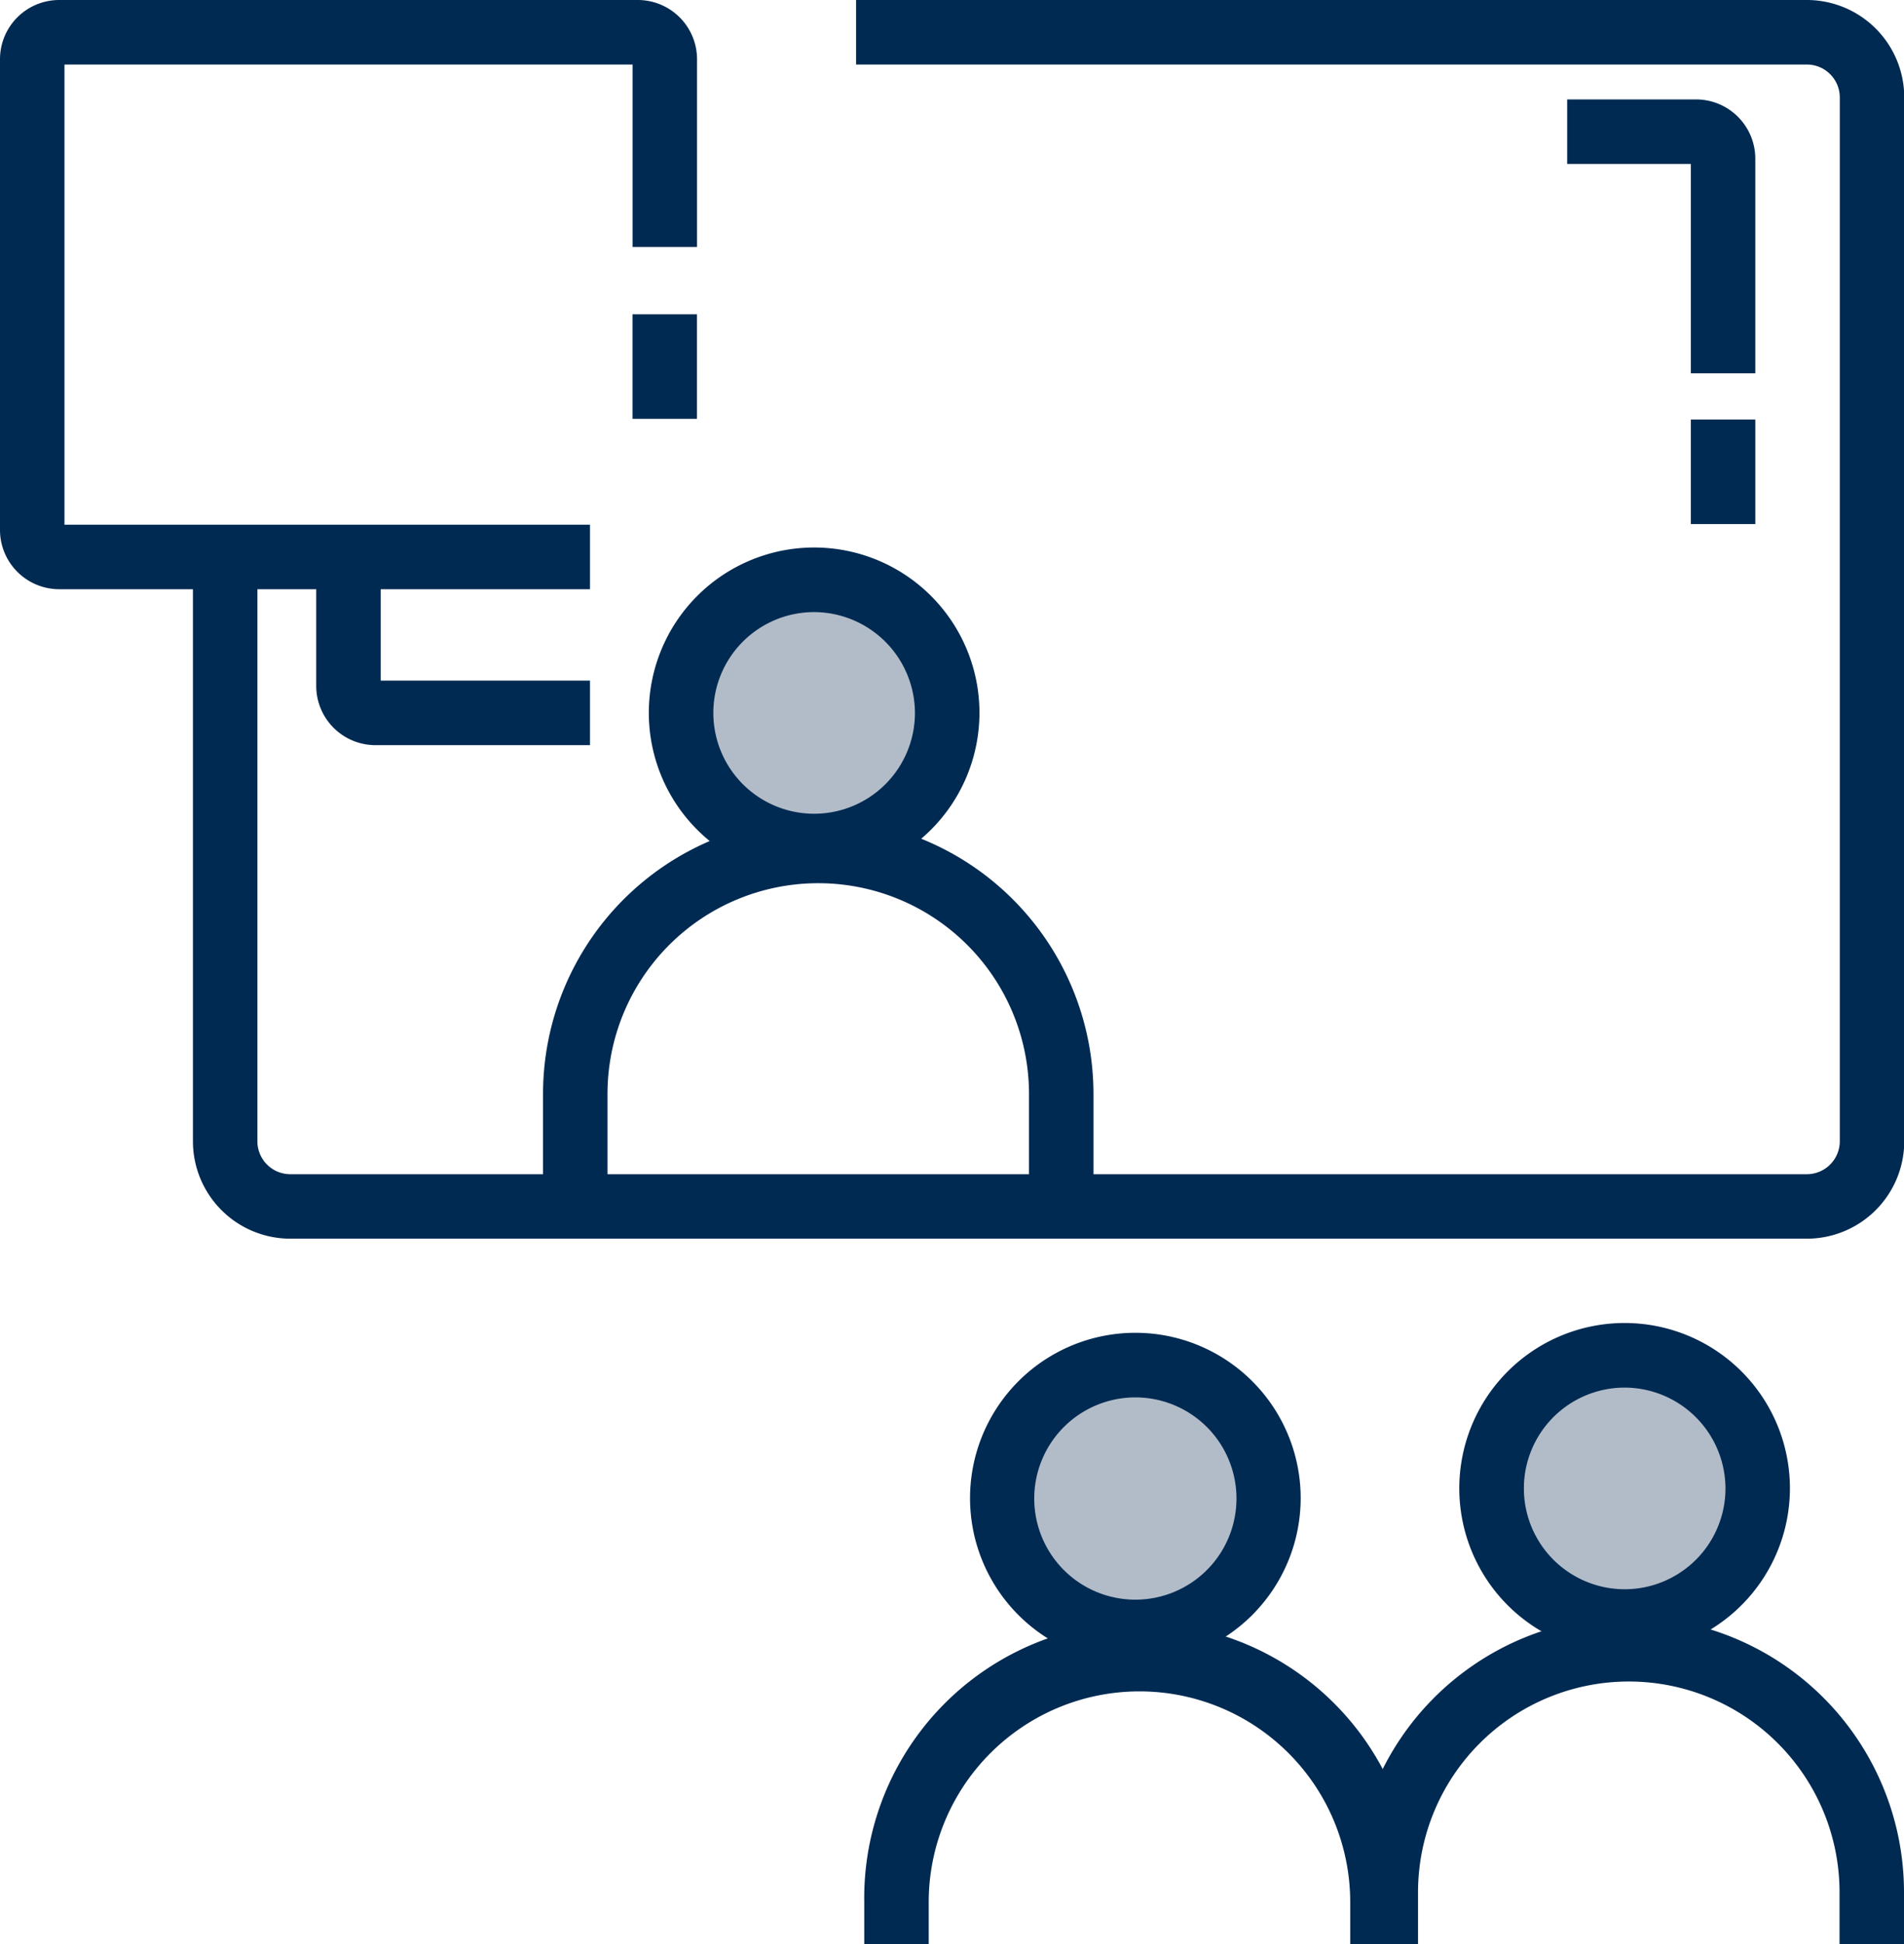
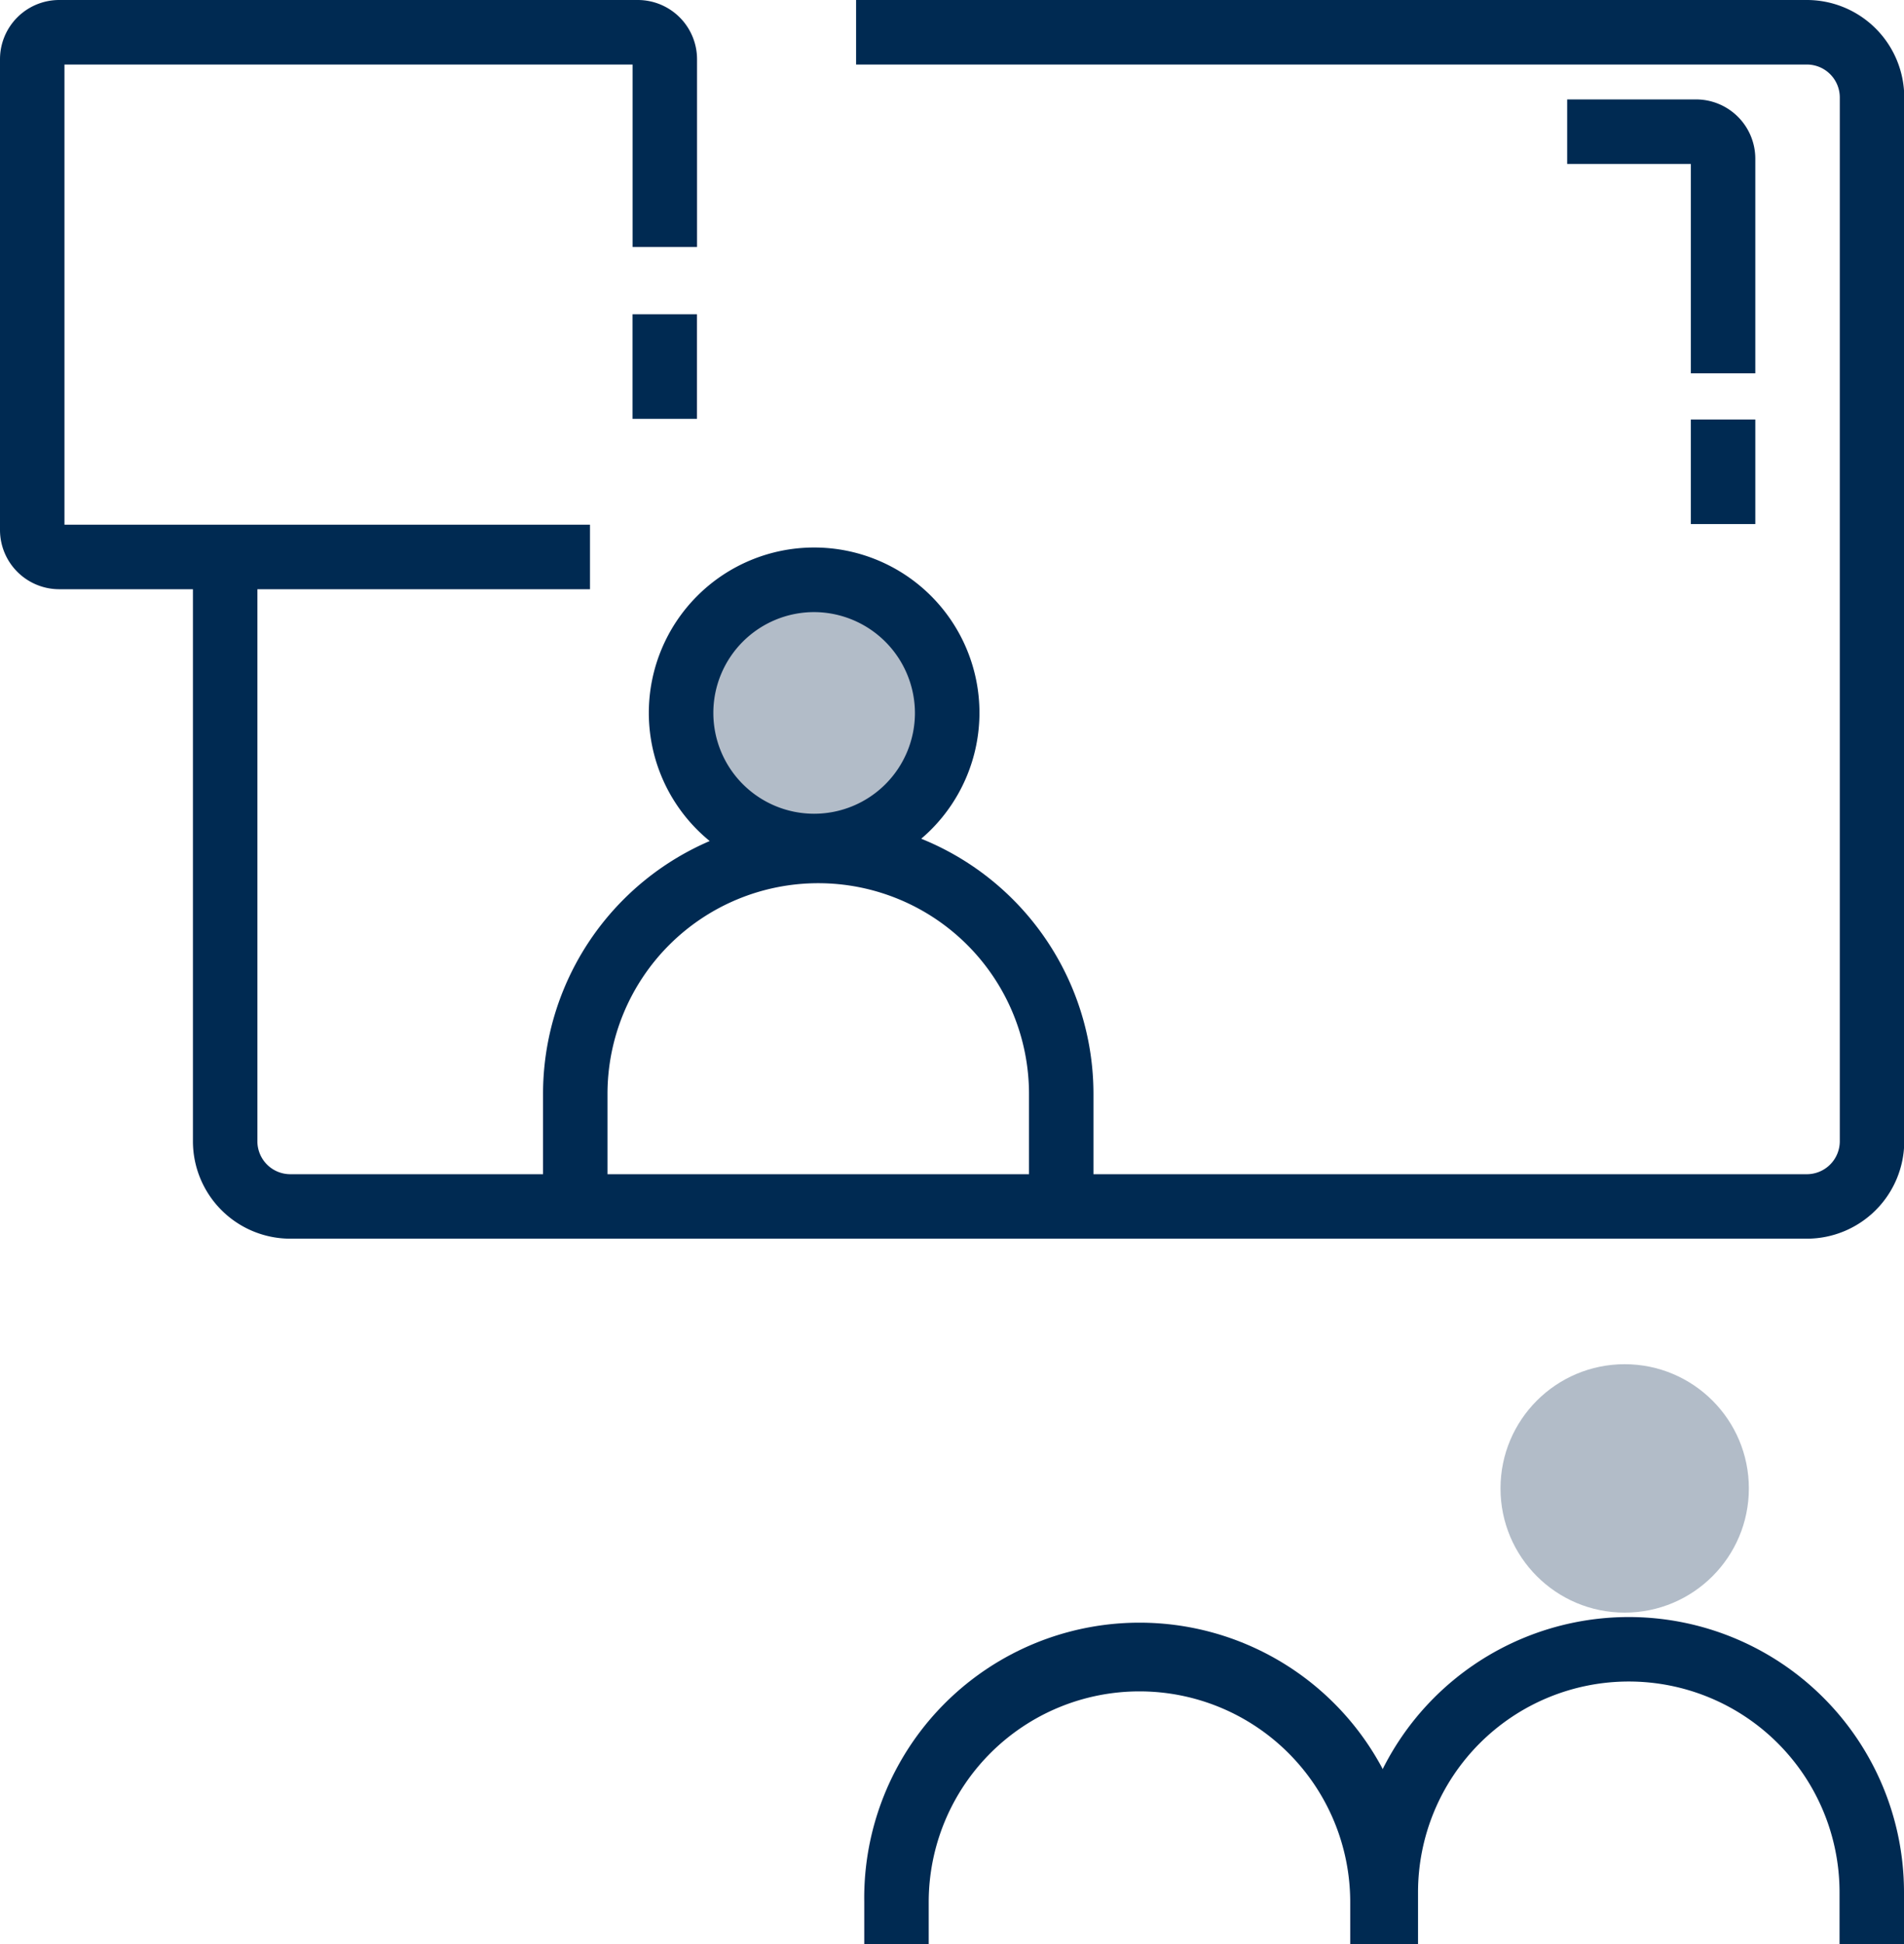
<svg xmlns="http://www.w3.org/2000/svg" id="Layer_1" data-name="Layer 1" viewBox="0 0 301.29 307.56">
  <defs>
    <style>.cls-1{fill:#b2bcc8;}.cls-2{fill:#002a52;}</style>
  </defs>
  <circle class="cls-1" cx="129.48" cy="112.79" r="19.65" />
-   <circle class="cls-1" cx="179.67" cy="237.03" r="19.65" />
  <circle class="cls-1" cx="257.09" cy="235.48" r="19.65" />
  <path class="cls-2" d="M319,204.49h-240a15.42,15.42,0,0,1-15.4-15.4V96.64h10.2v92.45a5.21,5.21,0,0,0,5.2,5.2H319a5.22,5.22,0,0,0,5.2-5.2V23.92a5.21,5.21,0,0,0-5.2-5.19H168.54V8.52H319a15.42,15.42,0,0,1,15.4,15.4V189.09A15.42,15.42,0,0,1,319,204.49Z" transform="translate(-33.07 -8.52)" />
  <rect class="cls-2" x="100.09" y="49.72" width="10.2" height="16.54" />
  <rect class="cls-2" x="267.56" y="66.37" width="10.2" height="16.54" />
  <path class="cls-2" d="M126.43,101.74h-84a9.38,9.38,0,0,1-9.36-9.37V17.89a9.37,9.37,0,0,1,9.36-9.37H134a9.38,9.38,0,0,1,9.37,9.37V47.6h-10.2V18.73H43.27v72.8h83.16Z" transform="translate(-33.07 -8.52)" />
-   <path class="cls-2" d="M126.43,126.41H92.48A9.38,9.38,0,0,1,83.11,117V96.64h10.2V116.2h33.12Z" transform="translate(-33.07 -8.52)" />
  <path class="cls-2" d="M310.83,67.58h-10.2V34.46H281.06V24.25h20.4a9.38,9.38,0,0,1,9.37,9.37Z" transform="translate(-33.07 -8.52)" />
  <path class="cls-2" d="M161.9,147.46a26.16,26.16,0,1,1,26.16-26.16A26.19,26.19,0,0,1,161.9,147.46Zm0-42.1a15.95,15.95,0,1,0,15.95,15.94A16,16,0,0,0,161.9,105.36Z" transform="translate(-33.07 -8.52)" />
  <path class="cls-2" d="M129.2,199.15H119V181.6a43.55,43.55,0,1,1,87.1,0v16.13H195.9V181.6a33.35,33.35,0,1,0-66.7,0Z" transform="translate(-33.07 -8.52)" />
-   <path class="cls-2" d="M212.73,271.7a26.16,26.16,0,1,1,26.16-26.15A26.18,26.18,0,0,1,212.73,271.7Zm0-42.1a16,16,0,1,0,16,16A16,16,0,0,0,212.73,229.6Z" transform="translate(-33.07 -8.52)" />
  <path class="cls-2" d="M256.94,316.08H246.73v-6.62a33.35,33.35,0,0,0-66.7,0v6.62h-10.2v-6.62a43.56,43.56,0,1,1,87.11,0Z" transform="translate(-33.07 -8.52)" />
-   <path class="cls-2" d="M290.16,270.15A26.16,26.16,0,1,1,316.31,244,26.19,26.19,0,0,1,290.16,270.15Zm0-42.1A15.95,15.95,0,1,0,306.11,244,16,16,0,0,0,290.16,228.05Z" transform="translate(-33.07 -8.52)" />
  <path class="cls-2" d="M334.36,316.08h-10.2V307.9a33.35,33.35,0,0,0-66.7,0v8.18h-10.2V307.9a43.55,43.55,0,0,1,87.1,0Z" transform="translate(-33.07 -8.52)" />
</svg>